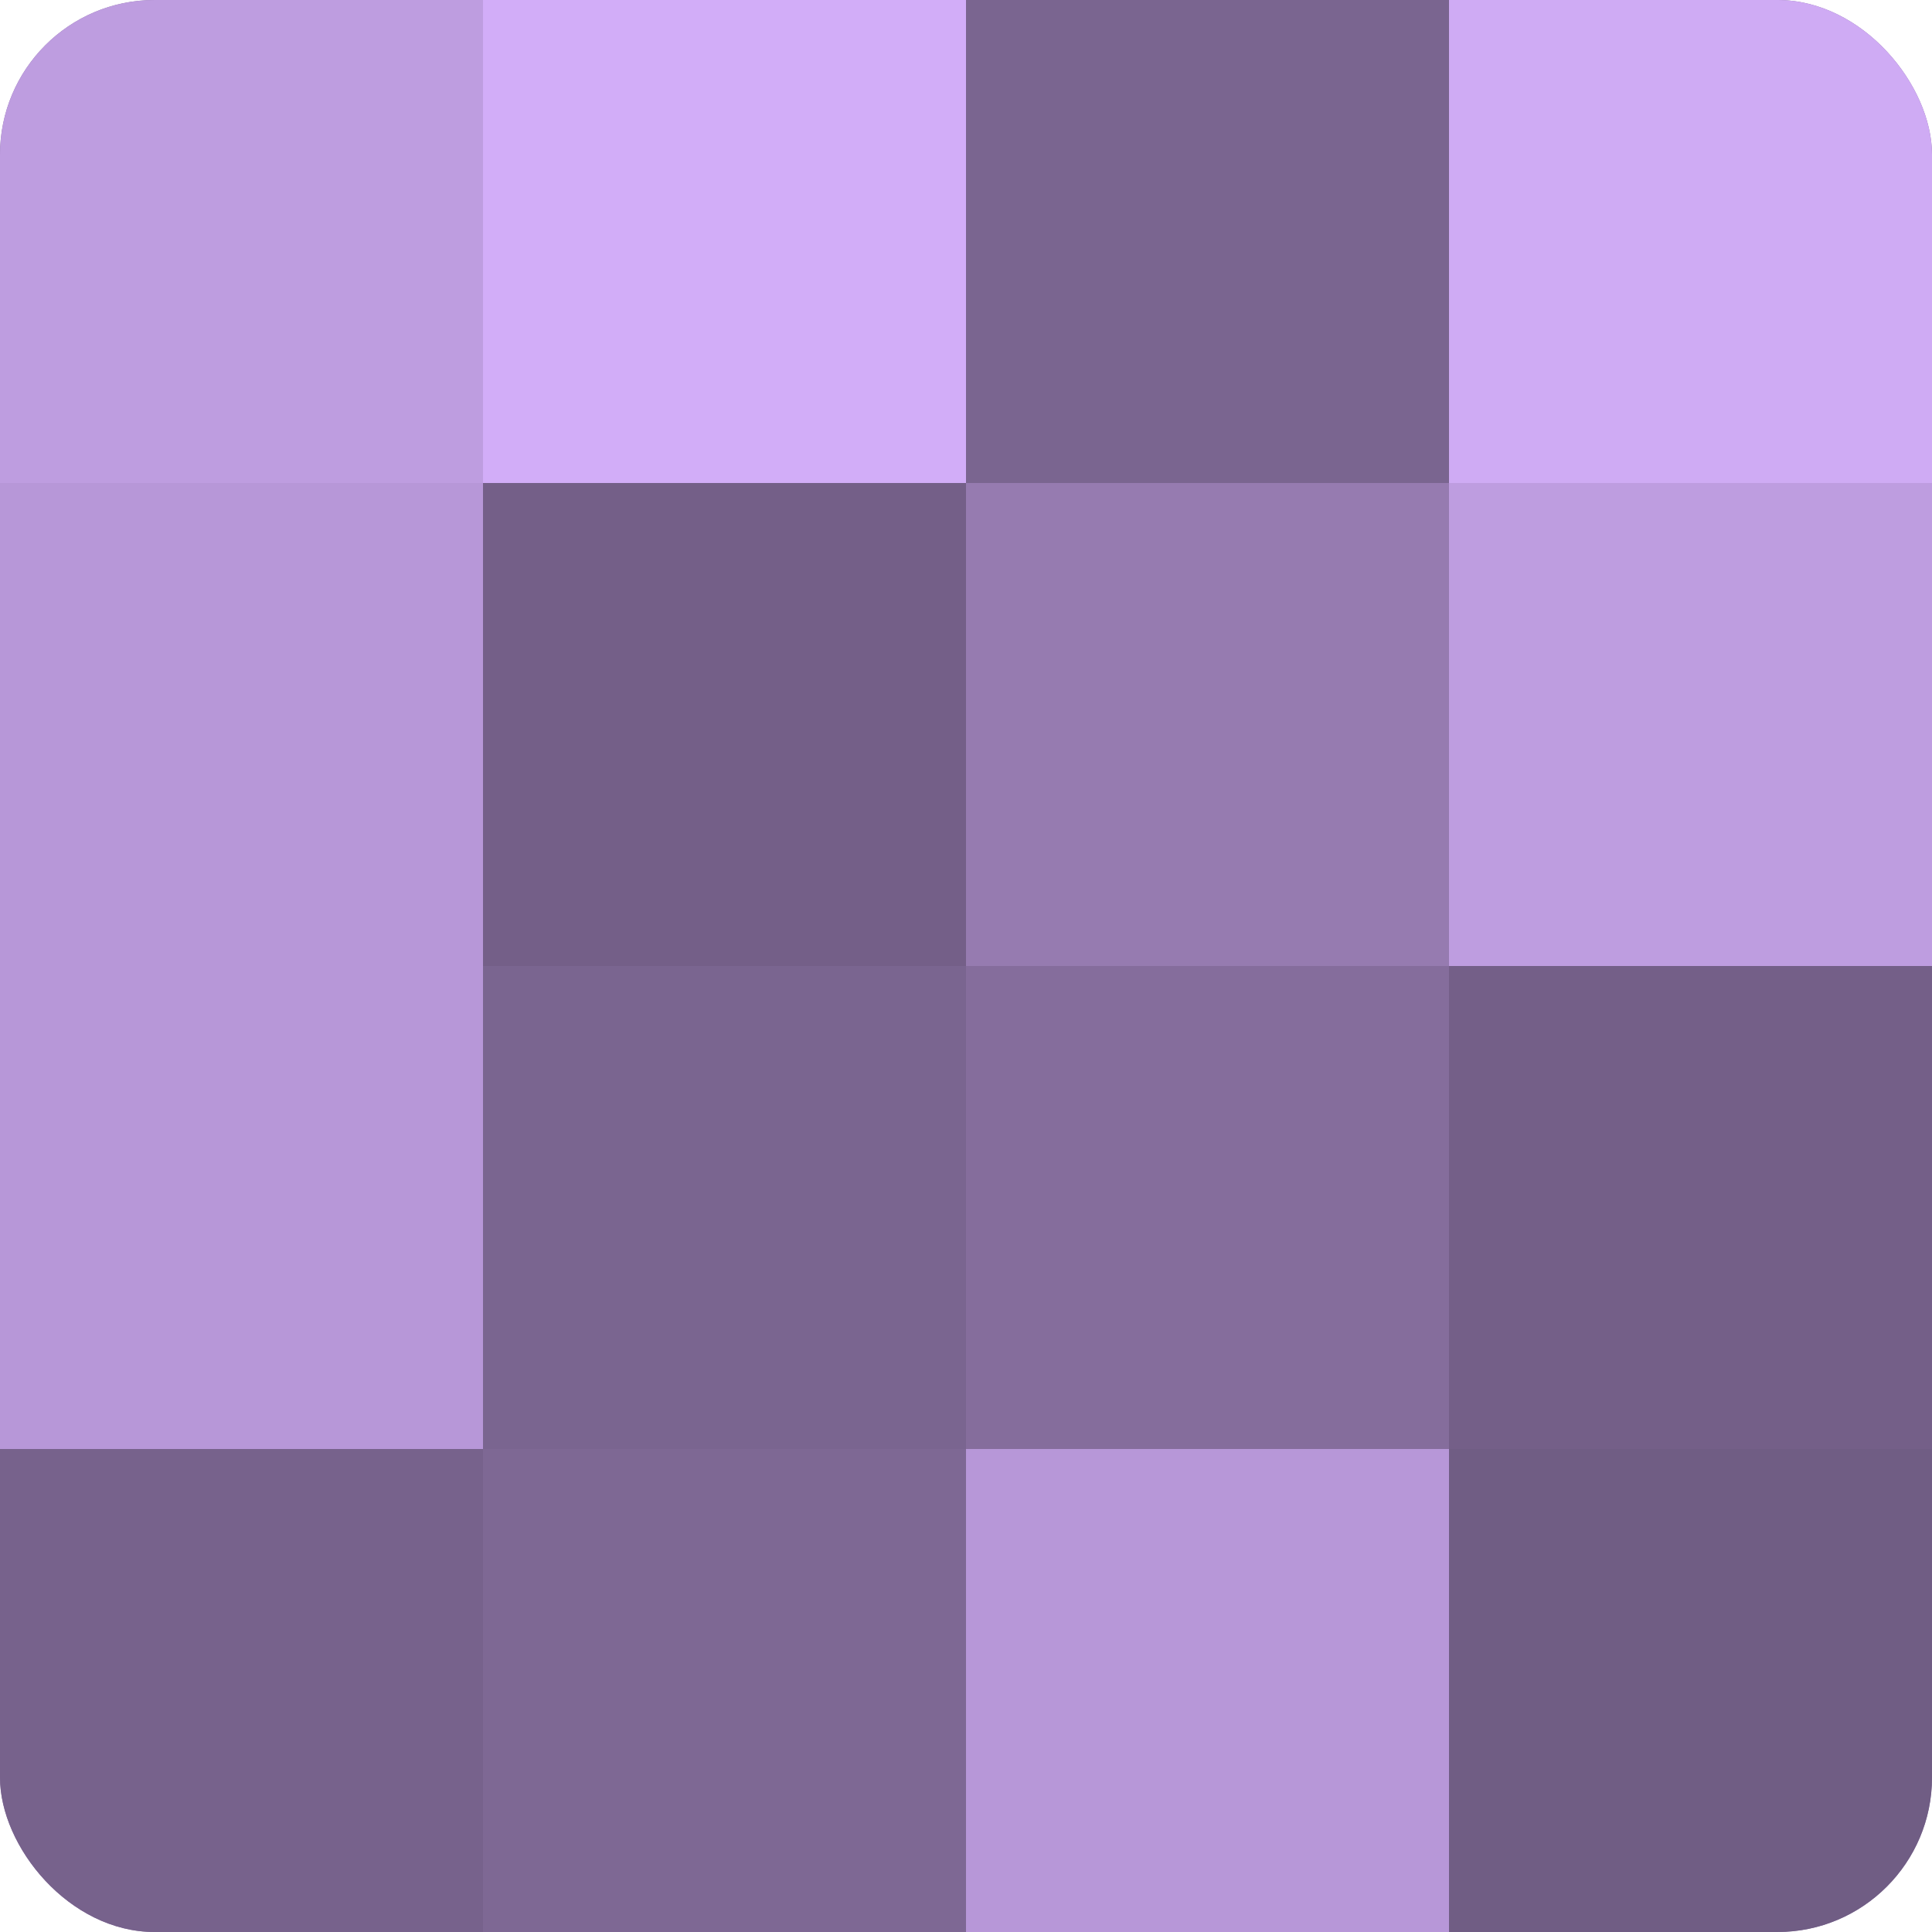
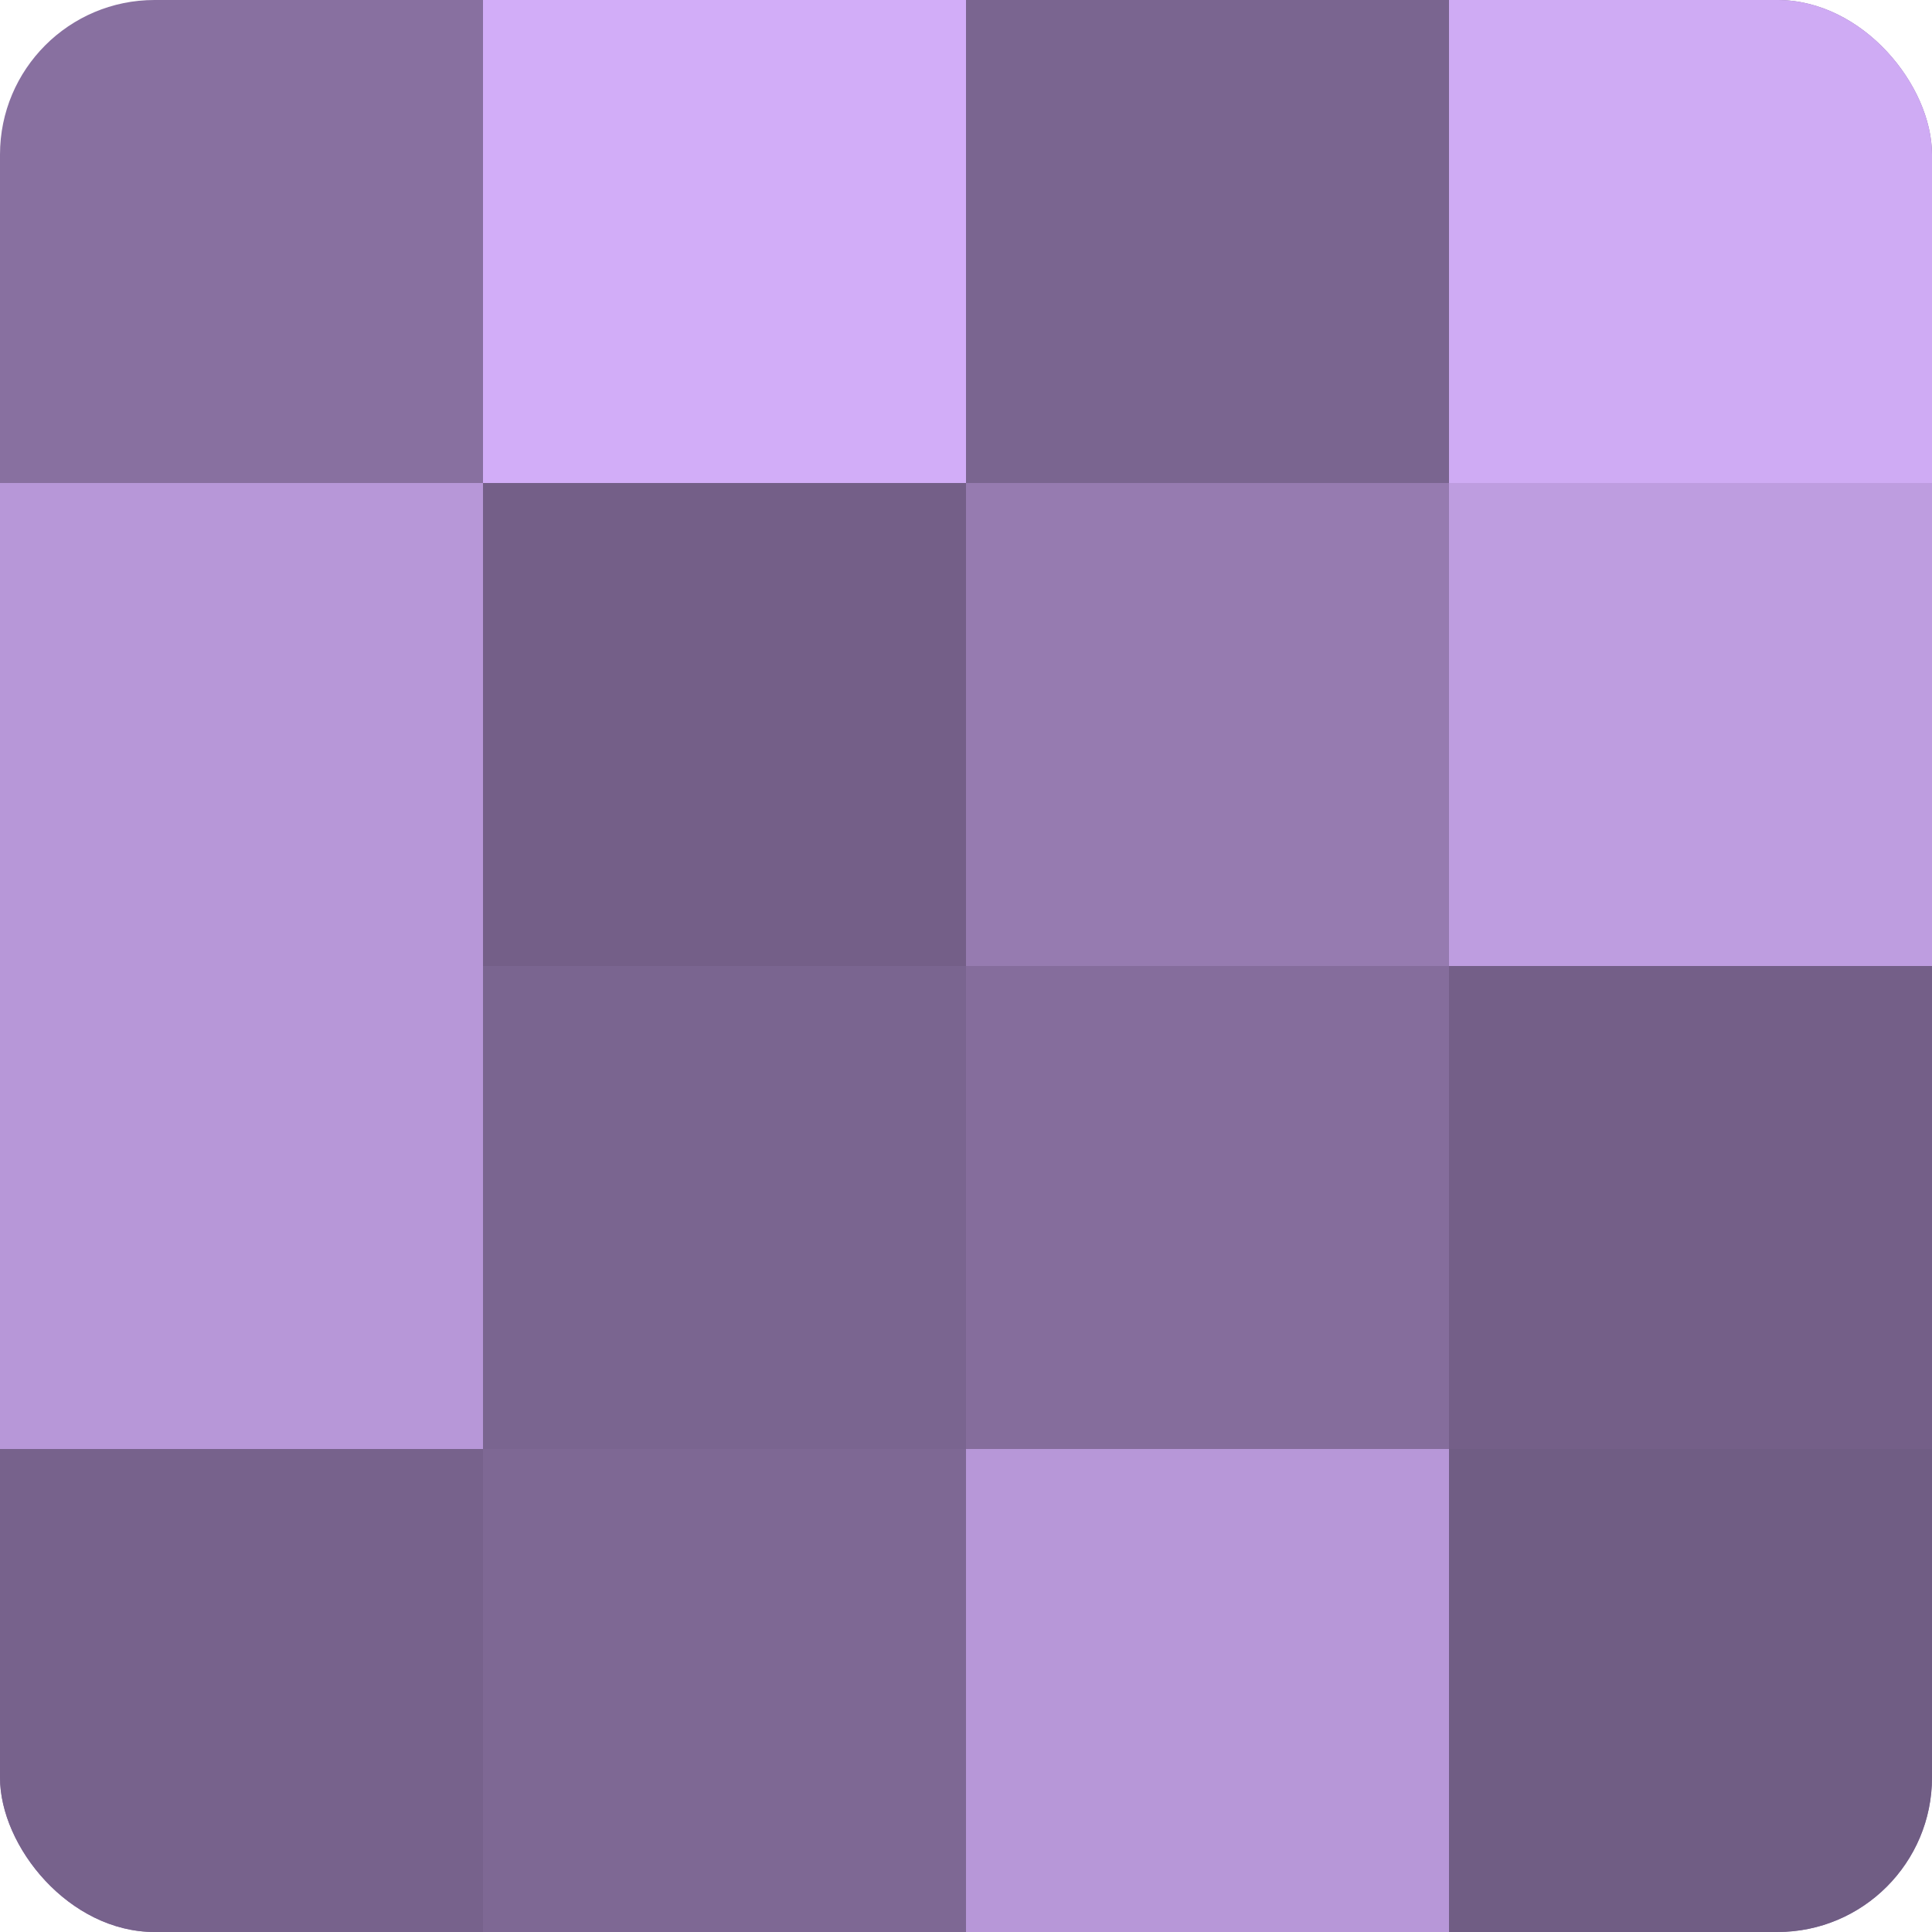
<svg xmlns="http://www.w3.org/2000/svg" width="80" height="80" viewBox="0 0 100 100" preserveAspectRatio="xMidYMid meet">
  <defs>
    <clipPath id="c" width="100" height="100">
      <rect width="100" height="100" rx="8" ry="8" />
    </clipPath>
  </defs>
  <g clip-path="url(#c)">
    <rect width="100" height="100" fill="#8870a0" />
-     <rect width="25" height="25" fill="#be9de0" />
    <rect y="25" width="25" height="25" fill="#b797d8" />
    <rect y="50" width="25" height="25" fill="#b797d8" />
    <rect y="75" width="25" height="25" fill="#77628c" />
    <rect x="25" width="25" height="25" fill="#d2adf8" />
    <rect x="25" y="25" width="25" height="25" fill="#745f88" />
    <rect x="25" y="50" width="25" height="25" fill="#7a6590" />
    <rect x="25" y="75" width="25" height="25" fill="#7e6894" />
    <rect x="50" width="25" height="25" fill="#7a6590" />
    <rect x="50" y="25" width="25" height="25" fill="#967bb0" />
    <rect x="50" y="50" width="25" height="25" fill="#856d9c" />
    <rect x="50" y="75" width="25" height="25" fill="#b797d8" />
    <rect x="75" width="25" height="25" fill="#cfabf4" />
    <rect x="75" y="25" width="25" height="25" fill="#be9de0" />
    <rect x="75" y="50" width="25" height="25" fill="#745f88" />
    <rect x="75" y="75" width="25" height="25" fill="#705d84" />
  </g>
</svg>